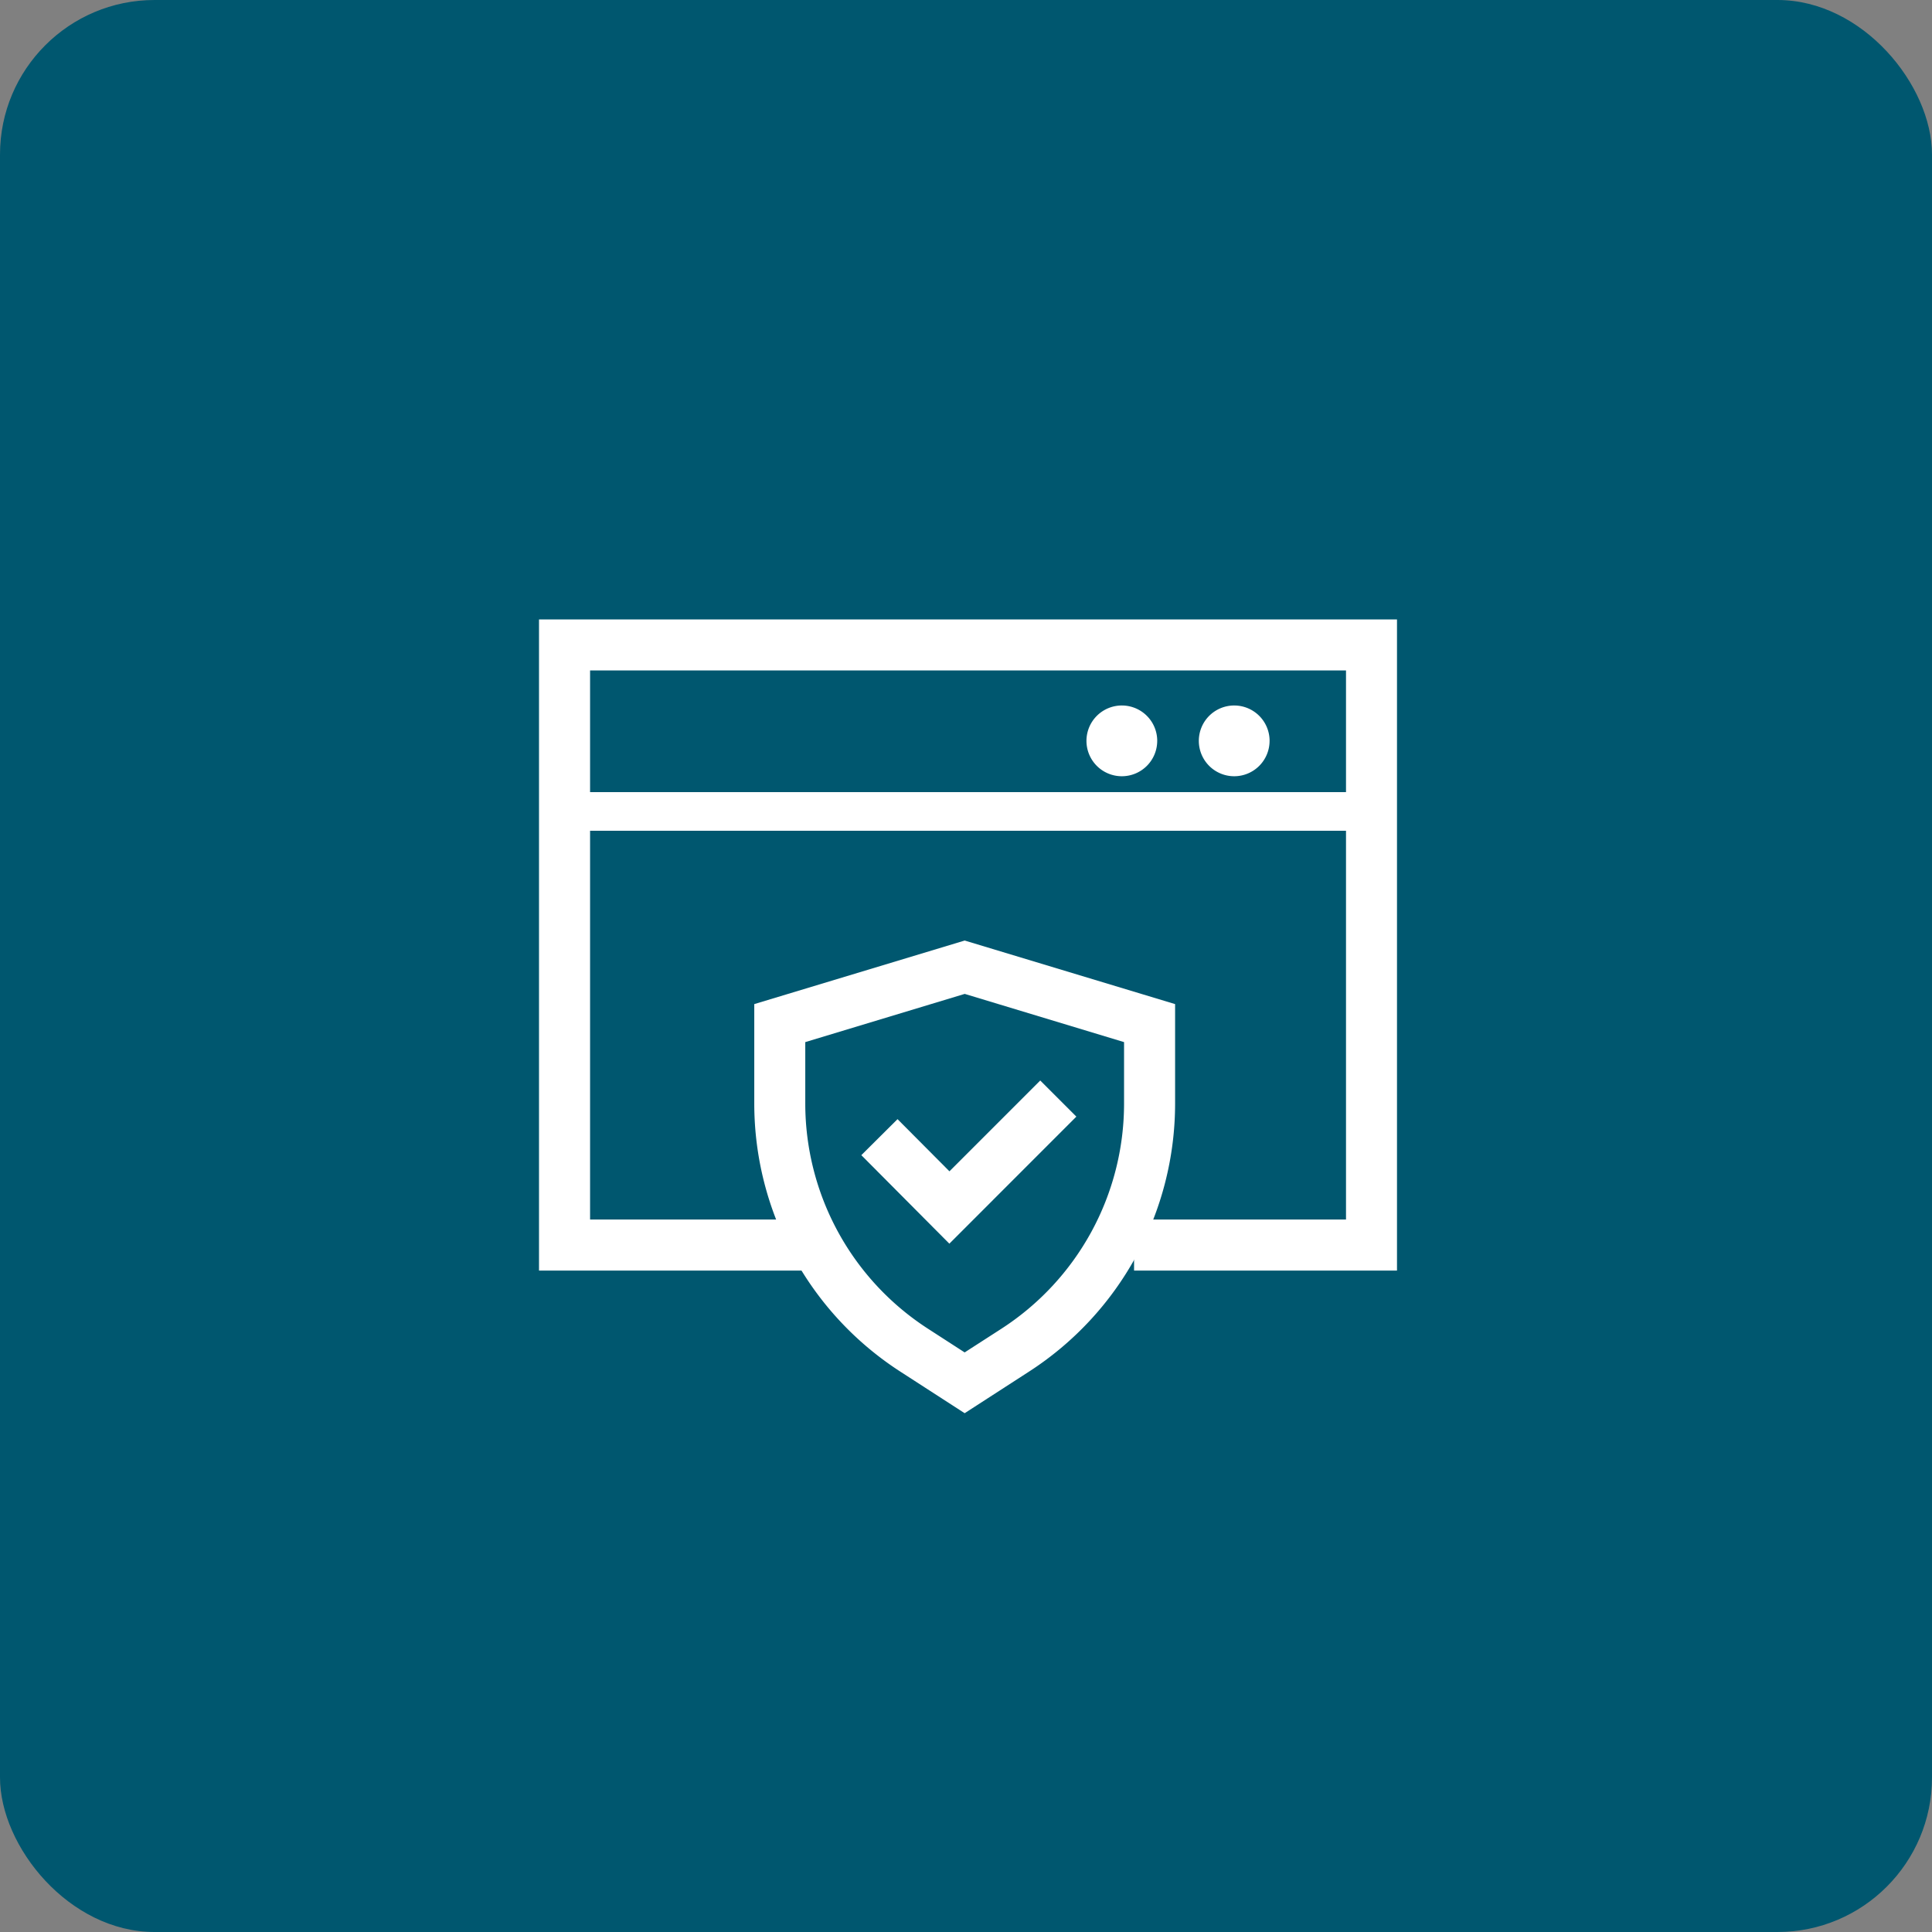
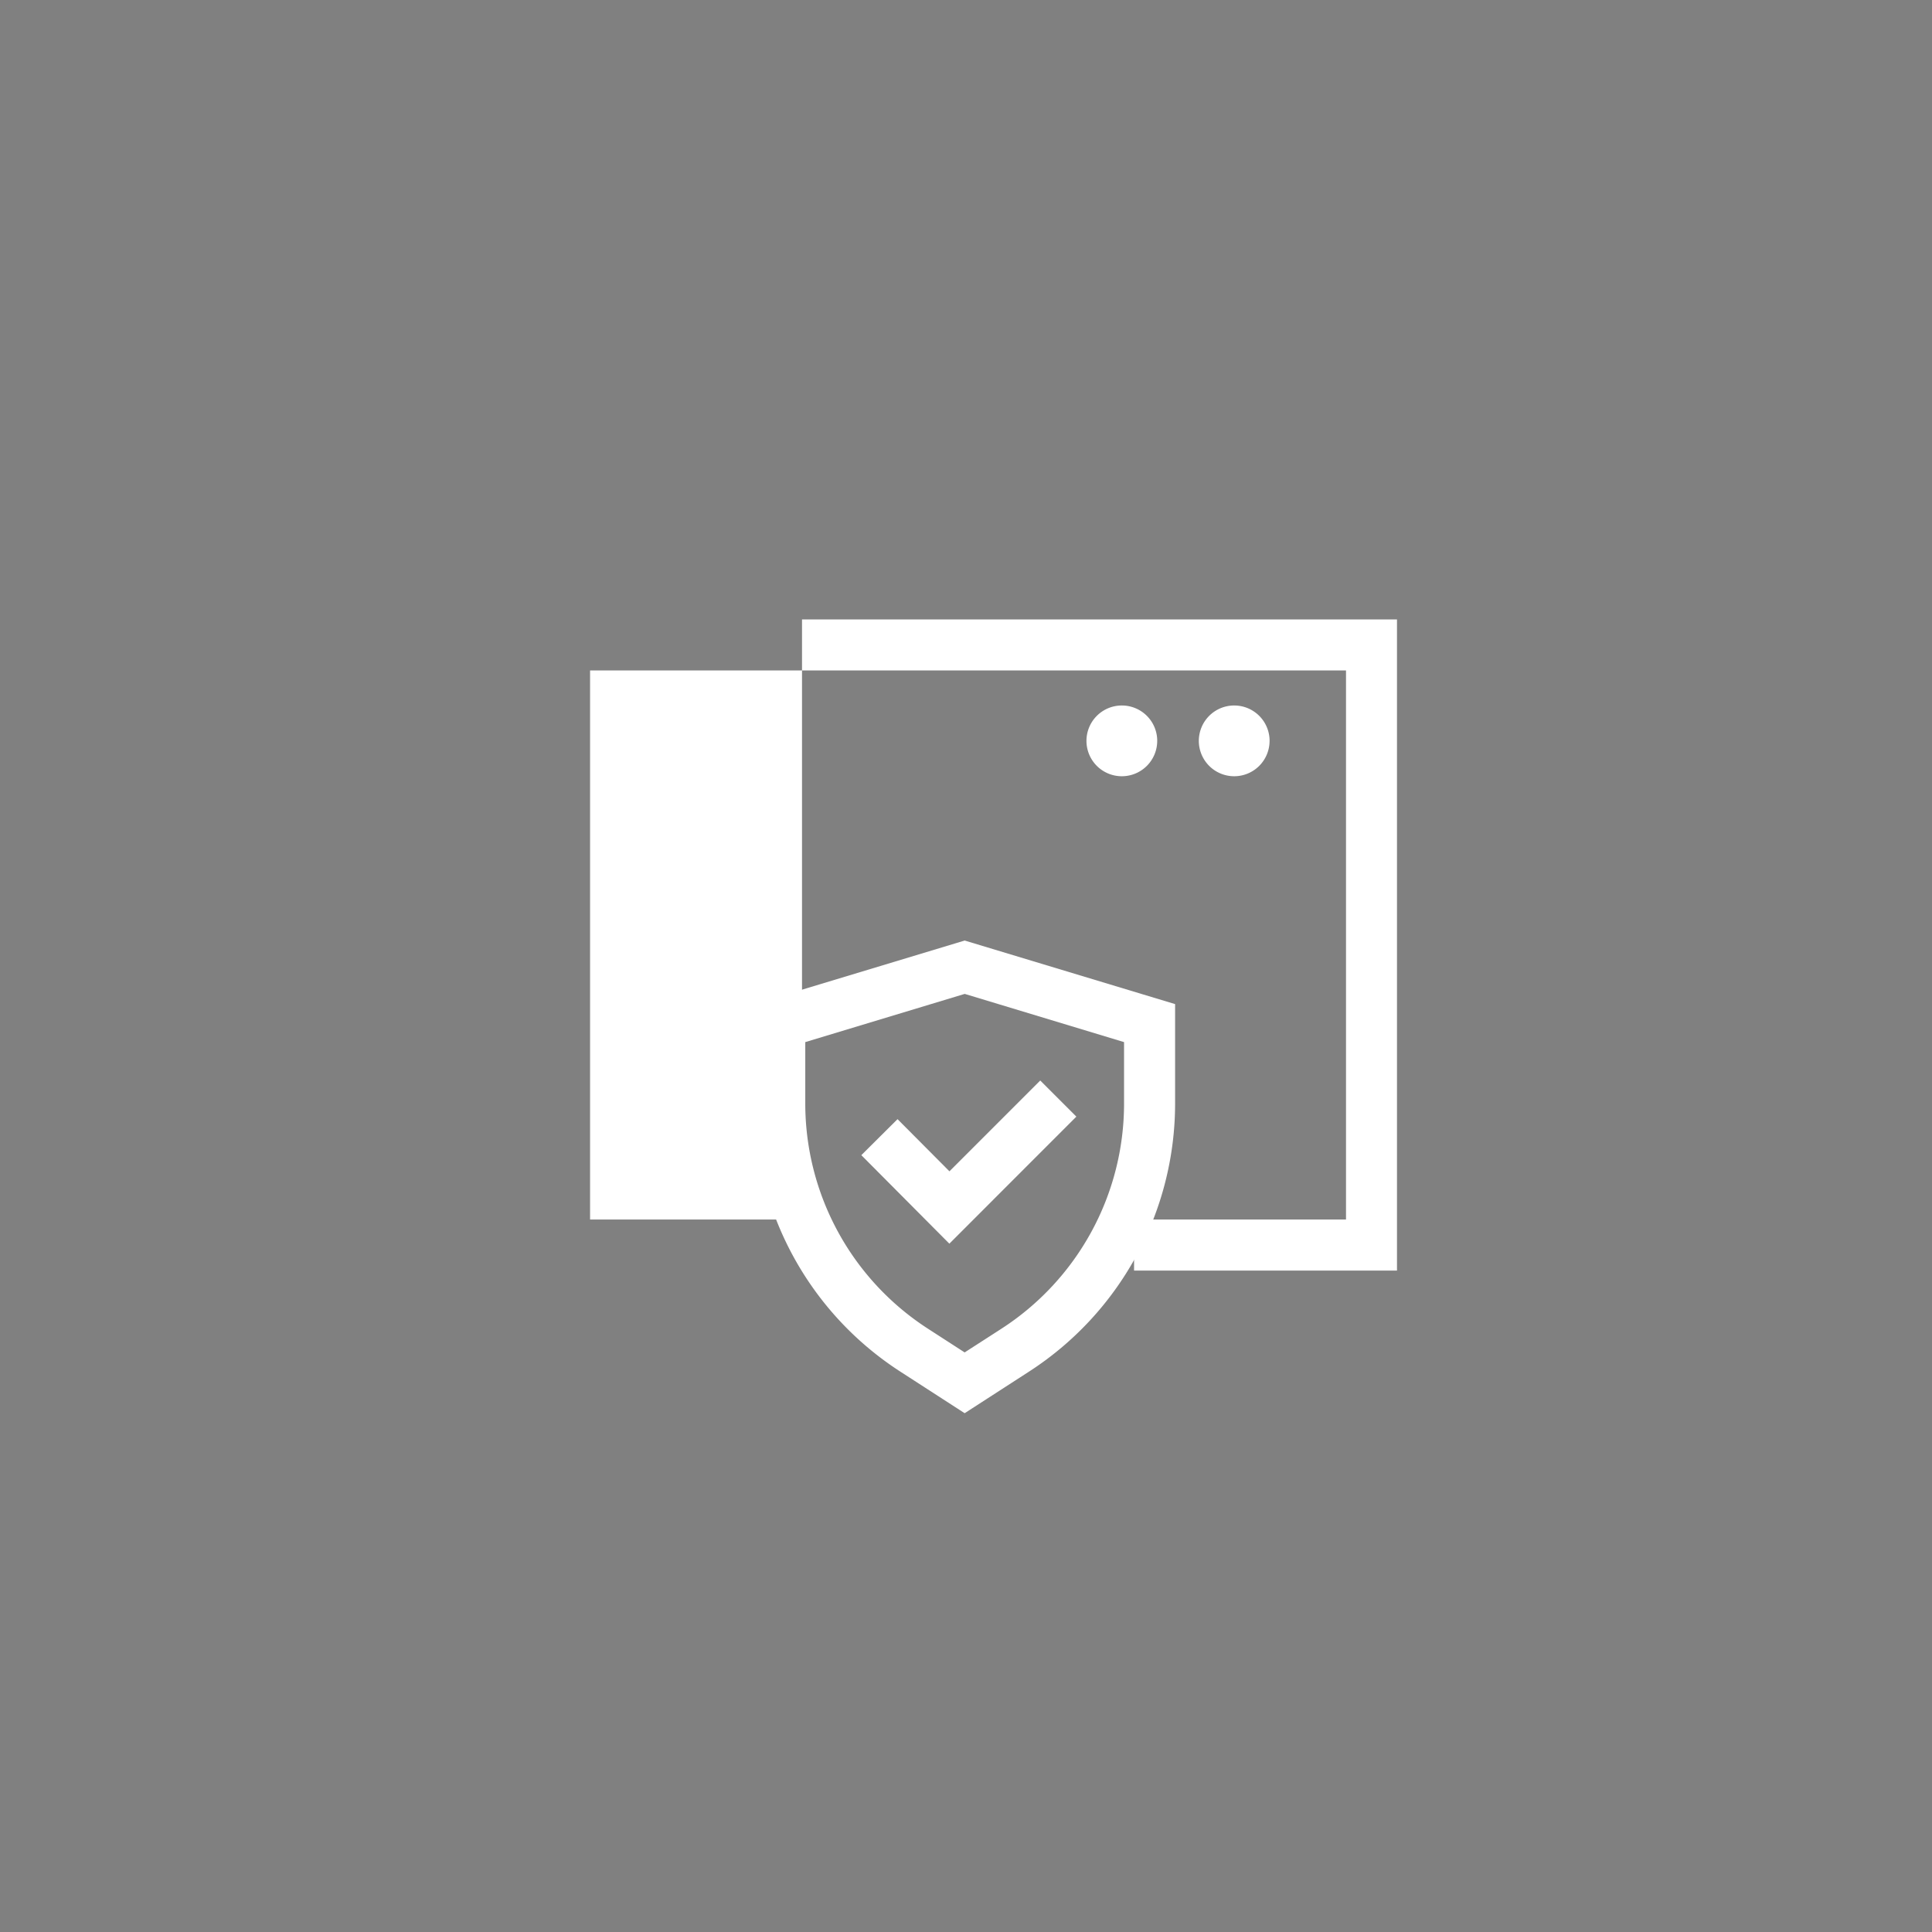
<svg xmlns="http://www.w3.org/2000/svg" width="100" height="100" viewBox="0 0 100 100">
  <rect x="0" y="0" width="100" height="100" fill="#808080" stroke="none" />
  <g id="Group_47250" data-name="Group 47250" transform="translate(-790 -1424)">
-     <rect id="Rectangle_51065" data-name="Rectangle 51065" width="100" height="100" rx="8" transform="translate(790 1424)" fill="#00576f" />
    <g id="Group_47243" data-name="Group 47243" transform="translate(-7480 218.156)">
      <g id="redapt_icon_solution-benefit_application-security" transform="translate(8294 1229.844)">
-         <path id="Path_88807" data-name="Path 88807" d="M50.809,45.963H37.2V43.32h10.97V14.9H9.043V43.32h10.97v2.643H6.4V12.26H50.809Z" transform="translate(-2.501 -4.198)" fill="#fff" />
+         <path id="Path_88807" data-name="Path 88807" d="M50.809,45.963H37.2V43.32h10.97V14.9H9.043V43.32h10.97v2.643V12.26H50.809Z" transform="translate(-2.501 -4.198)" fill="#fff" />
        <path id="Path_88811" data-name="Path 88811" d="M61.741,20.824A1.831,1.831,0,1,1,59.911,19a1.831,1.831,0,0,1,1.831,1.824" transform="translate(-20.028 -6.484)" fill="#fff" />
        <path id="Path_88812" data-name="Path 88812" d="M52.941,20.824A1.831,1.831,0,1,1,51.111,19a1.831,1.831,0,0,1,1.831,1.824" transform="translate(-17.044 -6.484)" fill="#fff" />
        <path id="Path_88810" data-name="Path 88810" d="M34.15,61.875l-3.314-2.142A16.521,16.521,0,0,1,23.26,45.85V40.7L34.151,37.41,45.042,40.7v5.144a16.521,16.521,0,0,1-7.57,13.884ZM25.9,42.667v3.182a13.878,13.878,0,0,0,6.366,11.663l1.883,1.217,1.887-1.216A13.877,13.877,0,0,0,42.4,45.849V42.667l-8.247-2.495Z" transform="translate(-8.219 -12.728)" fill="#fff" />
        <path id="Path_88811-2" data-name="Path 88811" d="M36.2,56.819l-4.556-4.581,1.874-1.864,2.687,2.7,4.7-4.7,1.869,1.869Z" transform="translate(-11.062 -16.447)" fill="#fff" />
        <rect id="Rectangle_51962" data-name="Rectangle 51962" width="53" height="53" transform="translate(0 0)" fill="none" />
      </g>
-       <rect id="Rectangle_51963" data-name="Rectangle 51963" width="42" height="2" transform="translate(8299 1246.844)" fill="#fff" />
    </g>
  </g>
</svg>